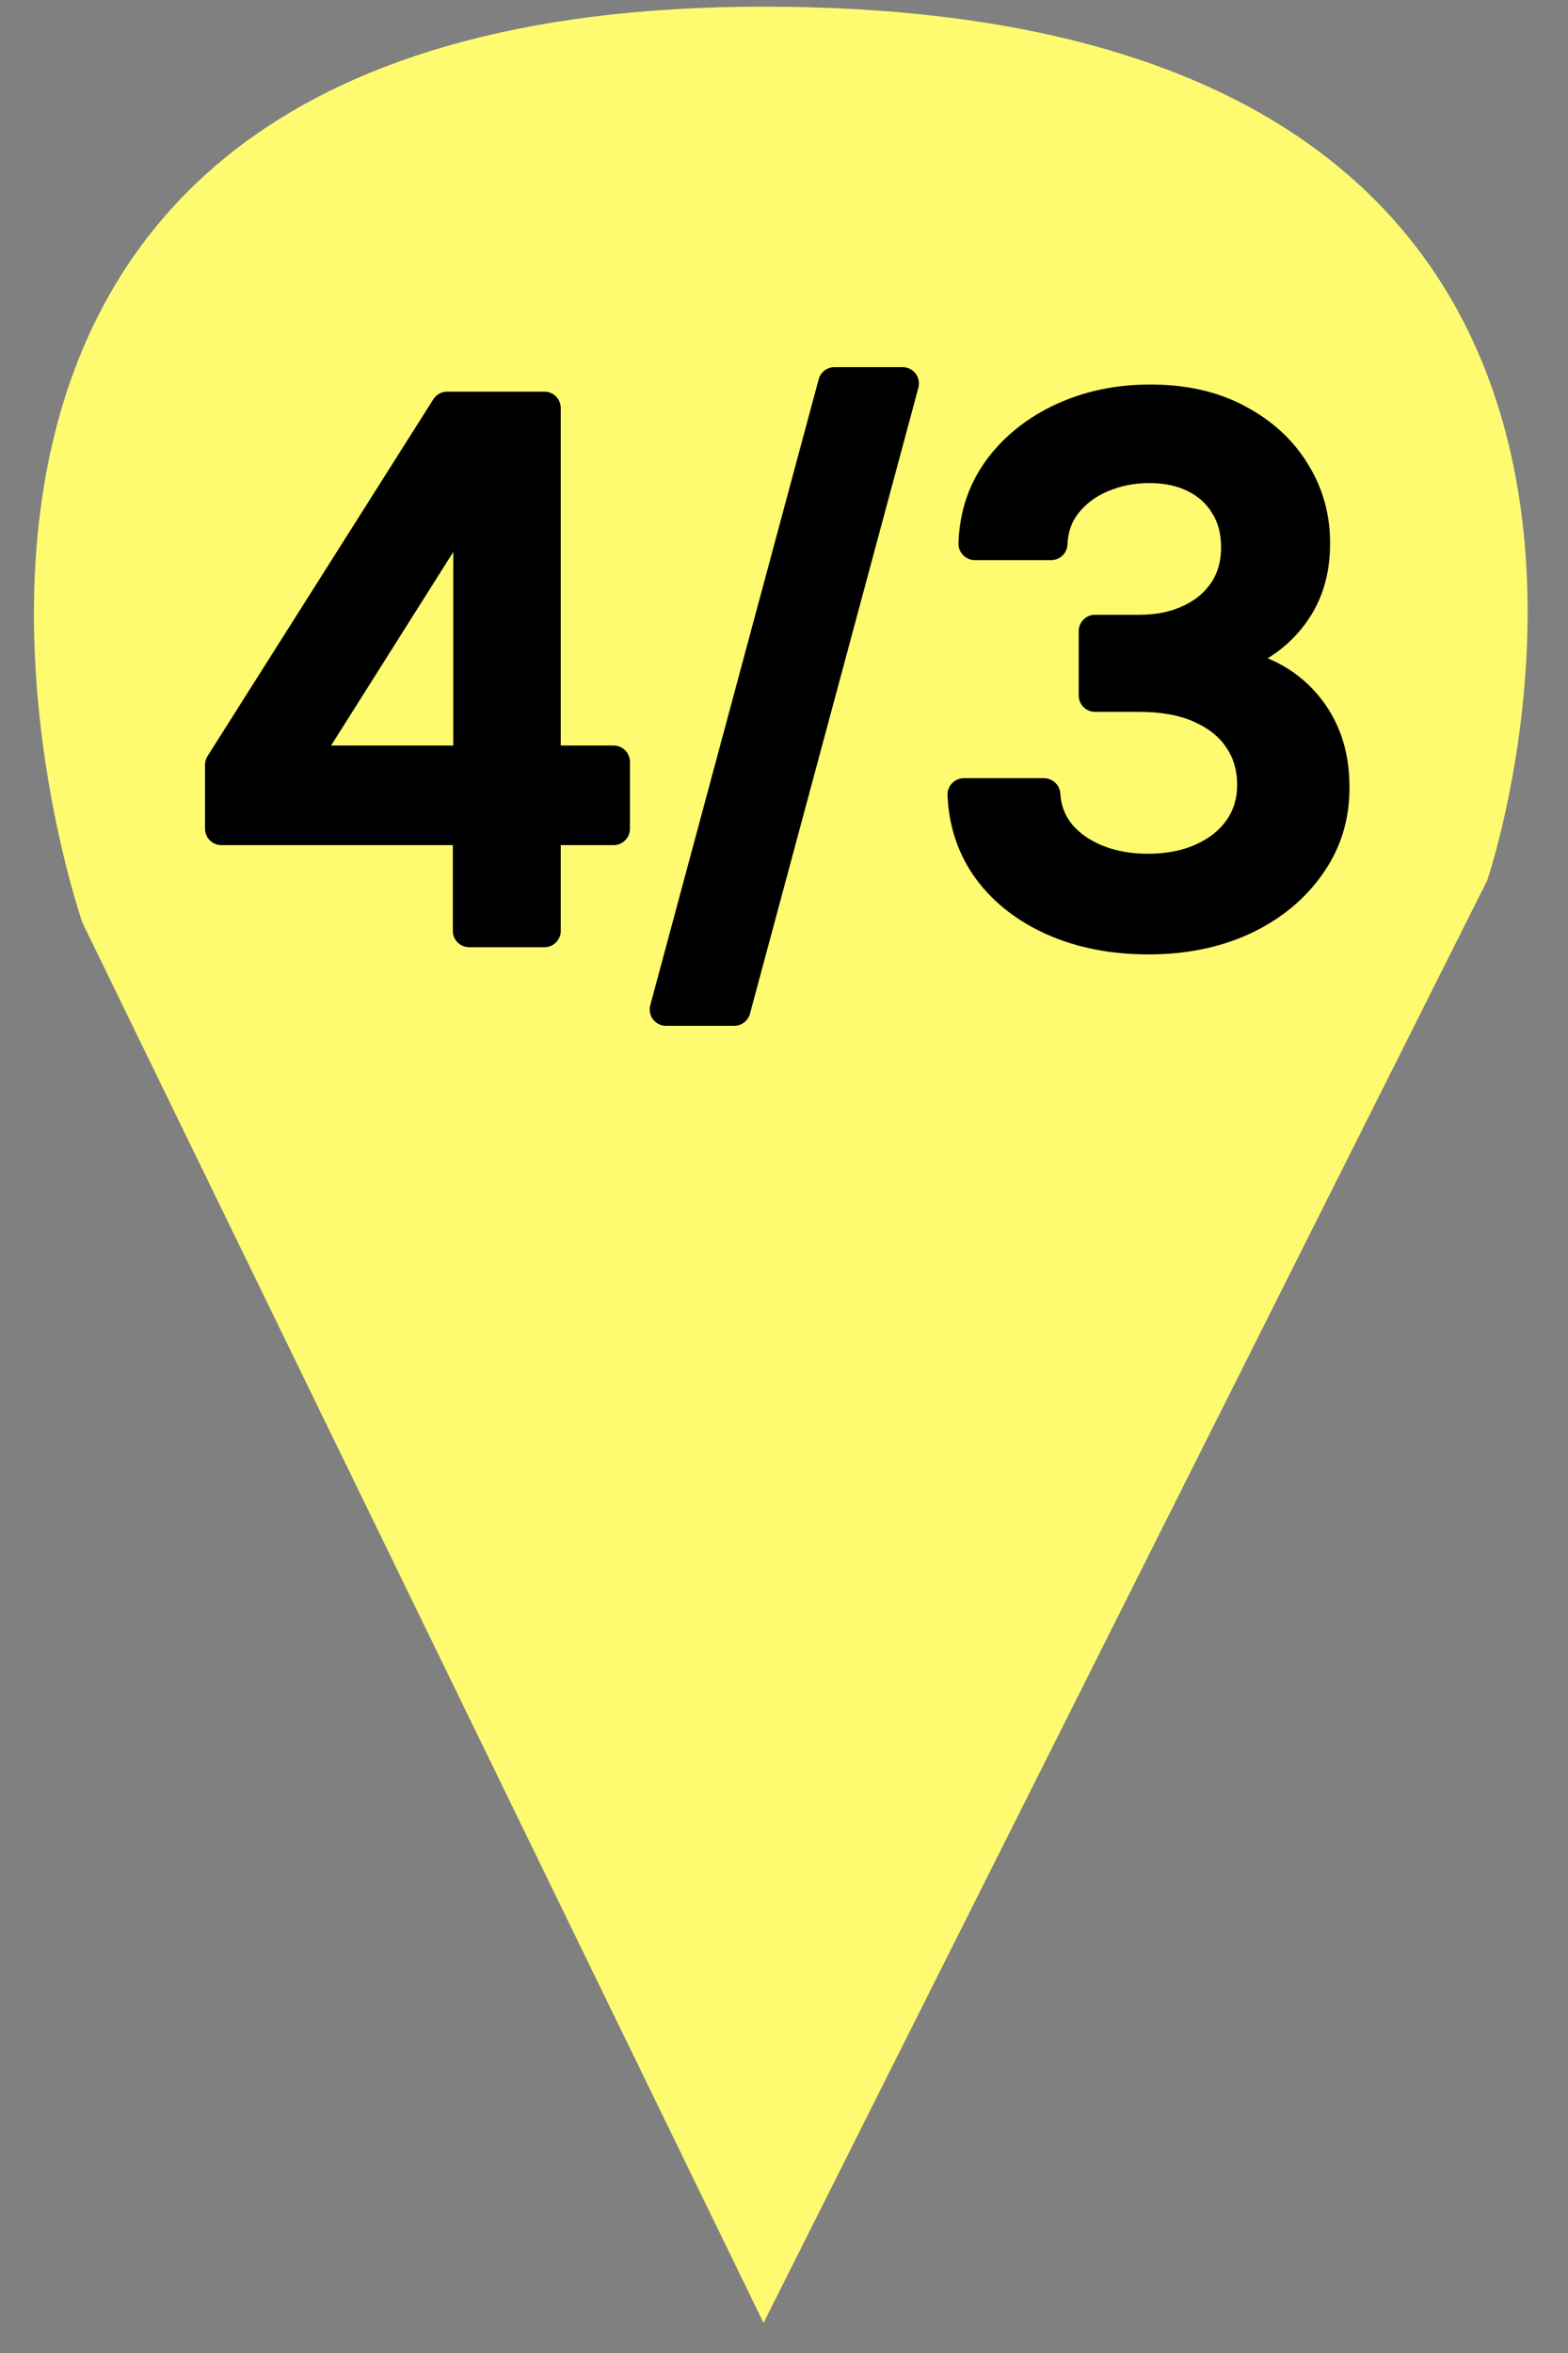
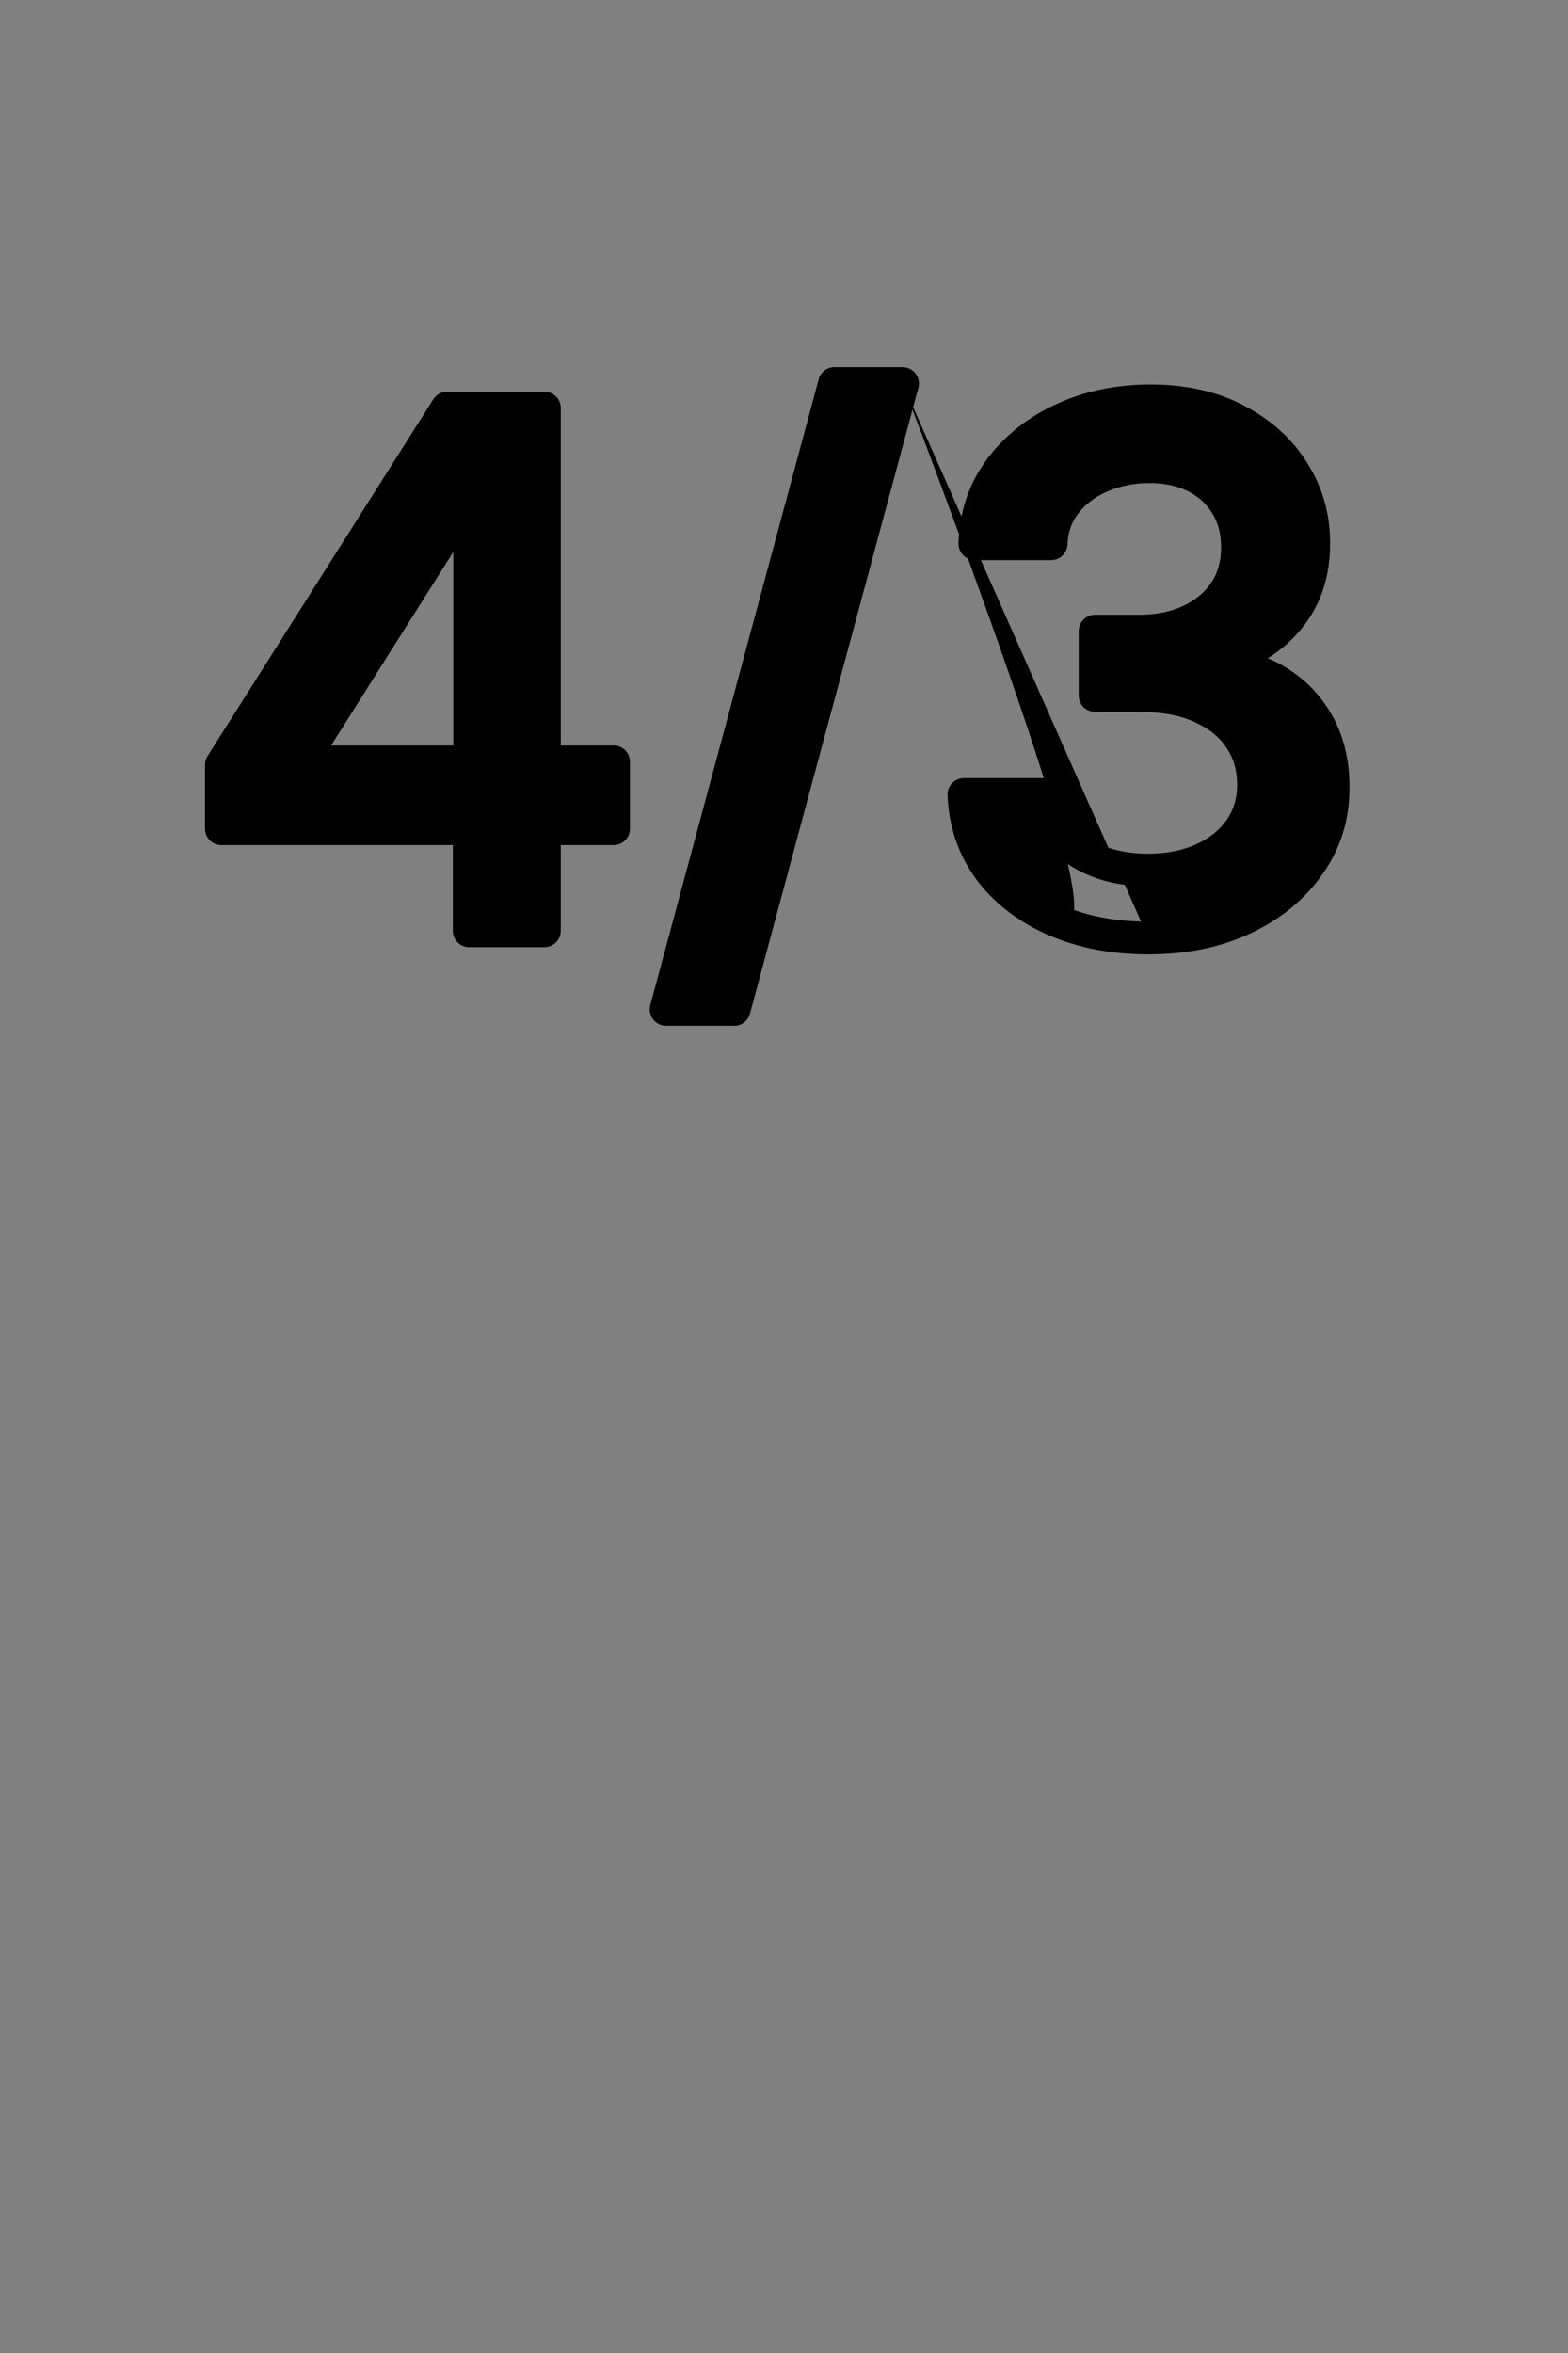
<svg xmlns="http://www.w3.org/2000/svg" width="24" height="36" viewBox="0 0 24 36" fill="none">
  <rect x="0" y="0" width="24" height="36" fill="#808080" stroke="none" />
-   <path d="M11.687 35.539L1.261 14.116C1.261 14.116 -3.625 0.102 11.687 0.102C27.324 0.102 22.763 13.471 22.763 13.471L11.687 35.539Z" fill="#FFFB71" />
-   <path d="M3.388 12.68V11.703L6.845 6.242H7.614V7.68H7.126L4.653 11.594V11.656H9.392V12.68H3.388ZM7.181 14.242V12.383L7.188 11.938V6.242H8.333V14.242H7.181ZM13.815 5.867L11.237 15.445H10.194L12.773 5.867H13.815ZM17.577 14.352C17.041 14.352 16.561 14.259 16.14 14.074C15.72 13.889 15.388 13.633 15.144 13.305C14.901 12.974 14.771 12.591 14.753 12.156H15.979C15.995 12.393 16.075 12.599 16.218 12.773C16.364 12.945 16.554 13.078 16.788 13.172C17.023 13.266 17.283 13.312 17.569 13.312C17.884 13.312 18.163 13.258 18.405 13.148C18.65 13.039 18.841 12.887 18.98 12.691C19.117 12.493 19.186 12.266 19.186 12.008C19.186 11.74 19.117 11.504 18.98 11.301C18.844 11.095 18.645 10.934 18.382 10.816C18.121 10.699 17.806 10.641 17.436 10.641H16.761V9.656H17.436C17.733 9.656 17.994 9.603 18.218 9.496C18.444 9.389 18.621 9.241 18.749 9.051C18.877 8.858 18.94 8.633 18.94 8.375C18.94 8.128 18.884 7.913 18.773 7.73C18.663 7.546 18.507 7.401 18.304 7.297C18.103 7.193 17.866 7.141 17.593 7.141C17.332 7.141 17.089 7.189 16.862 7.285C16.638 7.379 16.456 7.514 16.315 7.691C16.175 7.866 16.099 8.076 16.089 8.32H14.921C14.934 7.888 15.062 7.508 15.304 7.18C15.549 6.852 15.871 6.595 16.273 6.41C16.674 6.225 17.119 6.133 17.608 6.133C18.121 6.133 18.564 6.233 18.936 6.434C19.311 6.632 19.601 6.896 19.804 7.227C20.009 7.557 20.111 7.919 20.108 8.312C20.111 8.76 19.986 9.141 19.733 9.453C19.483 9.766 19.15 9.975 18.733 10.082V10.145C19.265 10.225 19.676 10.436 19.968 10.777C20.262 11.118 20.408 11.542 20.405 12.047C20.408 12.487 20.285 12.882 20.038 13.23C19.793 13.579 19.459 13.854 19.034 14.055C18.61 14.253 18.124 14.352 17.577 14.352Z" fill="black" />
+   <path d="M3.388 12.68V11.703L6.845 6.242H7.614V7.68H7.126L4.653 11.594V11.656H9.392V12.68H3.388ZM7.181 14.242V12.383L7.188 11.938V6.242H8.333V14.242H7.181ZM13.815 5.867L11.237 15.445H10.194L12.773 5.867H13.815ZC17.041 14.352 16.561 14.259 16.14 14.074C15.72 13.889 15.388 13.633 15.144 13.305C14.901 12.974 14.771 12.591 14.753 12.156H15.979C15.995 12.393 16.075 12.599 16.218 12.773C16.364 12.945 16.554 13.078 16.788 13.172C17.023 13.266 17.283 13.312 17.569 13.312C17.884 13.312 18.163 13.258 18.405 13.148C18.65 13.039 18.841 12.887 18.98 12.691C19.117 12.493 19.186 12.266 19.186 12.008C19.186 11.74 19.117 11.504 18.98 11.301C18.844 11.095 18.645 10.934 18.382 10.816C18.121 10.699 17.806 10.641 17.436 10.641H16.761V9.656H17.436C17.733 9.656 17.994 9.603 18.218 9.496C18.444 9.389 18.621 9.241 18.749 9.051C18.877 8.858 18.94 8.633 18.94 8.375C18.94 8.128 18.884 7.913 18.773 7.73C18.663 7.546 18.507 7.401 18.304 7.297C18.103 7.193 17.866 7.141 17.593 7.141C17.332 7.141 17.089 7.189 16.862 7.285C16.638 7.379 16.456 7.514 16.315 7.691C16.175 7.866 16.099 8.076 16.089 8.32H14.921C14.934 7.888 15.062 7.508 15.304 7.18C15.549 6.852 15.871 6.595 16.273 6.41C16.674 6.225 17.119 6.133 17.608 6.133C18.121 6.133 18.564 6.233 18.936 6.434C19.311 6.632 19.601 6.896 19.804 7.227C20.009 7.557 20.111 7.919 20.108 8.312C20.111 8.76 19.986 9.141 19.733 9.453C19.483 9.766 19.15 9.975 18.733 10.082V10.145C19.265 10.225 19.676 10.436 19.968 10.777C20.262 11.118 20.408 11.542 20.405 12.047C20.408 12.487 20.285 12.882 20.038 13.23C19.793 13.579 19.459 13.854 19.034 14.055C18.61 14.253 18.124 14.352 17.577 14.352Z" fill="black" />
  <path d="M3.388 12.68H3.138C3.138 12.818 3.25 12.93 3.388 12.93V12.68ZM3.388 11.703L3.176 11.569C3.151 11.609 3.138 11.656 3.138 11.703H3.388ZM6.845 6.242V5.992C6.759 5.992 6.679 6.036 6.633 6.108L6.845 6.242ZM7.614 6.242H7.864C7.864 6.104 7.752 5.992 7.614 5.992V6.242ZM7.614 7.68V7.93C7.752 7.93 7.864 7.818 7.864 7.68H7.614ZM7.126 7.68V7.43C7.04 7.43 6.96 7.474 6.915 7.546L7.126 7.68ZM4.653 11.594L4.442 11.46C4.417 11.5 4.403 11.546 4.403 11.594H4.653ZM4.653 11.656H4.403C4.403 11.794 4.515 11.906 4.653 11.906V11.656ZM9.392 11.656H9.642C9.642 11.518 9.53 11.406 9.392 11.406V11.656ZM9.392 12.68V12.93C9.53 12.93 9.642 12.818 9.642 12.68H9.392ZM7.181 14.242H6.931C6.931 14.38 7.043 14.492 7.181 14.492V14.242ZM7.181 12.383L6.931 12.378V12.383H7.181ZM7.188 11.938L7.438 11.942V11.938H7.188ZM7.188 6.242V5.992C7.05 5.992 6.938 6.104 6.938 6.242H7.188ZM8.333 6.242H8.583C8.583 6.104 8.471 5.992 8.333 5.992V6.242ZM8.333 14.242V14.492C8.471 14.492 8.583 14.38 8.583 14.242H8.333ZM3.638 12.68V11.703H3.138V12.68H3.638ZM3.599 11.837L7.056 6.376L6.633 6.108L3.176 11.569L3.599 11.837ZM6.845 6.492H7.614V5.992H6.845V6.492ZM7.364 6.242V7.68H7.864V6.242H7.364ZM7.614 7.43H7.126V7.93H7.614V7.43ZM6.915 7.546L4.442 11.46L4.865 11.727L7.337 7.813L6.915 7.546ZM4.403 11.594V11.656H4.903V11.594H4.403ZM4.653 11.906H9.392V11.406H4.653V11.906ZM9.142 11.656V12.68H9.642V11.656H9.142ZM9.392 12.43H3.388V12.93H9.392V12.43ZM7.431 14.242V12.383H6.931V14.242H7.431ZM7.431 12.387L7.438 11.942L6.939 11.933L6.931 12.378L7.431 12.387ZM7.438 11.938V6.242H6.938V11.938H7.438ZM7.188 6.492H8.333V5.992H7.188V6.492ZM8.083 6.242V14.242H8.583V6.242H8.083ZM8.333 13.992H7.181V14.492H8.333V13.992ZM13.815 5.867L14.057 5.932C14.077 5.857 14.061 5.777 14.014 5.715C13.966 5.653 13.893 5.617 13.815 5.617V5.867ZM11.237 15.445V15.695C11.35 15.695 11.449 15.62 11.479 15.51L11.237 15.445ZM10.194 15.445L9.953 15.38C9.933 15.455 9.949 15.536 9.996 15.597C10.043 15.659 10.117 15.695 10.194 15.695V15.445ZM12.773 5.867V5.617C12.659 5.617 12.56 5.693 12.531 5.802L12.773 5.867ZM13.574 5.802L10.996 15.38L11.479 15.51L14.057 5.932L13.574 5.802ZM11.237 15.195H10.194V15.695H11.237V15.195ZM10.436 15.51L13.014 5.932L12.531 5.802L9.953 15.38L10.436 15.51ZM12.773 6.117H13.815V5.617H12.773V6.117ZM16.14 14.074L16.039 14.303L16.039 14.303L16.14 14.074ZM15.144 13.305L14.942 13.452L14.943 13.454L15.144 13.305ZM14.753 12.156V11.906C14.685 11.906 14.62 11.934 14.572 11.983C14.525 12.032 14.5 12.099 14.503 12.167L14.753 12.156ZM15.979 12.156L16.229 12.14C16.22 12.008 16.111 11.906 15.979 11.906V12.156ZM16.218 12.773L16.024 12.932L16.027 12.935L16.218 12.773ZM16.788 13.172L16.881 12.94L16.788 13.172ZM18.405 13.148L18.303 12.92L18.302 12.921L18.405 13.148ZM18.98 12.691L19.184 12.836L19.185 12.834L18.98 12.691ZM18.98 11.301L18.771 11.438L18.773 11.441L18.98 11.301ZM18.382 10.816L18.279 11.044L18.28 11.045L18.382 10.816ZM16.761 10.641H16.511C16.511 10.779 16.623 10.891 16.761 10.891V10.641ZM16.761 9.656V9.406C16.623 9.406 16.511 9.518 16.511 9.656H16.761ZM18.218 9.496L18.111 9.27L18.11 9.27L18.218 9.496ZM18.749 9.051L18.957 9.19L18.957 9.189L18.749 9.051ZM18.773 7.73L18.557 7.858L18.559 7.861L18.773 7.73ZM18.304 7.297L18.189 7.519L18.19 7.519L18.304 7.297ZM16.862 7.285L16.959 7.516L16.96 7.515L16.862 7.285ZM16.315 7.691L16.51 7.848L16.511 7.847L16.315 7.691ZM16.089 8.32V8.57C16.223 8.57 16.333 8.465 16.339 8.331L16.089 8.32ZM14.921 8.32L14.671 8.313C14.669 8.38 14.694 8.446 14.742 8.494C14.789 8.543 14.853 8.57 14.921 8.57V8.32ZM15.304 7.18L15.103 7.03L15.103 7.031L15.304 7.18ZM16.273 6.41L16.377 6.637L16.273 6.41ZM18.936 6.434L18.818 6.654L18.82 6.655L18.936 6.434ZM19.804 7.227L19.591 7.357L19.591 7.359L19.804 7.227ZM20.108 8.312L19.858 8.311L19.858 8.314L20.108 8.312ZM19.733 9.453L19.539 9.296L19.538 9.297L19.733 9.453ZM18.733 10.082L18.671 9.84C18.561 9.868 18.483 9.968 18.483 10.082H18.733ZM18.733 10.145H18.483C18.483 10.268 18.574 10.373 18.696 10.392L18.733 10.145ZM19.968 10.777L19.778 10.94L19.779 10.941L19.968 10.777ZM20.405 12.047L20.155 12.046L20.155 12.048L20.405 12.047ZM20.038 13.23L19.834 13.086L19.833 13.087L20.038 13.23ZM19.034 14.055L19.14 14.281L19.141 14.281L19.034 14.055ZM17.577 14.102C17.07 14.102 16.625 14.014 16.24 13.845L16.039 14.303C16.498 14.504 17.012 14.602 17.577 14.602V14.102ZM16.241 13.845C15.856 13.676 15.56 13.445 15.344 13.155L14.943 13.454C15.217 13.821 15.585 14.103 16.039 14.303L16.241 13.845ZM15.345 13.157C15.134 12.869 15.019 12.534 15.003 12.146L14.503 12.167C14.523 12.648 14.668 13.079 14.942 13.452L15.345 13.157ZM14.753 12.406H15.979V11.906H14.753V12.406ZM15.73 12.173C15.749 12.459 15.846 12.715 16.024 12.932L16.411 12.615C16.303 12.483 16.241 12.328 16.229 12.14L15.73 12.173ZM16.027 12.935C16.202 13.142 16.428 13.297 16.695 13.404L16.881 12.94C16.68 12.859 16.525 12.749 16.408 12.612L16.027 12.935ZM16.695 13.404C16.963 13.511 17.255 13.562 17.569 13.562V13.062C17.31 13.062 17.082 13.02 16.881 12.94L16.695 13.404ZM17.569 13.562C17.913 13.562 18.228 13.503 18.508 13.376L18.302 12.921C18.098 13.013 17.855 13.062 17.569 13.062V13.562ZM18.507 13.377C18.788 13.251 19.017 13.072 19.184 12.836L18.775 12.547C18.666 12.701 18.512 12.827 18.303 12.92L18.507 13.377ZM19.185 12.834C19.354 12.592 19.436 12.313 19.436 12.008H18.936C18.936 12.218 18.881 12.395 18.774 12.548L19.185 12.834ZM19.436 12.008C19.436 11.694 19.355 11.409 19.186 11.16L18.773 11.441C18.88 11.599 18.936 11.785 18.936 12.008H19.436ZM19.188 11.163C19.022 10.911 18.783 10.721 18.484 10.588L18.28 11.045C18.507 11.146 18.666 11.279 18.771 11.438L19.188 11.163ZM18.484 10.588C18.184 10.453 17.832 10.391 17.436 10.391V10.891C17.781 10.891 18.059 10.945 18.279 11.044L18.484 10.588ZM17.436 10.391H16.761V10.891H17.436V10.391ZM17.011 10.641V9.656H16.511V10.641H17.011ZM16.761 9.906H17.436V9.406H16.761V9.906ZM17.436 9.906C17.763 9.906 18.062 9.847 18.325 9.722L18.11 9.27C17.926 9.358 17.703 9.406 17.436 9.406V9.906ZM18.324 9.722C18.588 9.598 18.802 9.421 18.957 9.19L18.541 8.911C18.441 9.061 18.301 9.181 18.111 9.27L18.324 9.722ZM18.957 9.189C19.115 8.951 19.19 8.676 19.19 8.375H18.69C18.69 8.59 18.638 8.766 18.541 8.913L18.957 9.189ZM19.19 8.375C19.19 8.089 19.125 7.827 18.985 7.6L18.559 7.861C18.644 7.998 18.69 8.166 18.69 8.375H19.19ZM18.988 7.603C18.853 7.375 18.66 7.199 18.418 7.074L18.19 7.519C18.354 7.603 18.474 7.716 18.557 7.858L18.988 7.603ZM18.419 7.075C18.176 6.949 17.898 6.891 17.593 6.891V7.391C17.834 7.391 18.03 7.437 18.189 7.519L18.419 7.075ZM17.593 6.891C17.301 6.891 17.024 6.945 16.765 7.055L16.96 7.515C17.154 7.433 17.364 7.391 17.593 7.391V6.891ZM16.766 7.055C16.506 7.163 16.288 7.323 16.12 7.536L16.511 7.847C16.624 7.705 16.771 7.594 16.959 7.516L16.766 7.055ZM16.121 7.535C15.944 7.755 15.852 8.017 15.839 8.31L16.339 8.331C16.347 8.134 16.406 7.977 16.51 7.848L16.121 7.535ZM16.089 8.07H14.921V8.57H16.089V8.07ZM15.171 8.328C15.182 7.943 15.295 7.613 15.505 7.328L15.103 7.031C14.828 7.403 14.685 7.833 14.671 8.313L15.171 8.328ZM15.504 7.329C15.722 7.037 16.011 6.806 16.377 6.637L16.168 6.183C15.732 6.384 15.375 6.666 15.103 7.03L15.504 7.329ZM16.377 6.637C16.742 6.469 17.151 6.383 17.608 6.383V5.883C17.087 5.883 16.605 5.982 16.168 6.183L16.377 6.637ZM17.608 6.383C18.089 6.383 18.489 6.477 18.818 6.654L19.055 6.213C18.639 5.99 18.154 5.883 17.608 5.883V6.383ZM18.82 6.655C19.159 6.834 19.413 7.068 19.591 7.357L20.017 7.096C19.788 6.723 19.464 6.429 19.053 6.213L18.82 6.655ZM19.591 7.359C19.772 7.649 19.861 7.964 19.858 8.311L20.358 8.314C20.361 7.874 20.247 7.466 20.016 7.095L19.591 7.359ZM19.858 8.314C19.861 8.711 19.751 9.034 19.539 9.296L19.928 9.61C20.221 9.248 20.361 8.81 20.358 8.311L19.858 8.314ZM19.538 9.297C19.325 9.564 19.04 9.745 18.671 9.84L18.796 10.324C19.261 10.205 19.642 9.967 19.929 9.609L19.538 9.297ZM18.483 10.082V10.145H18.983V10.082H18.483ZM18.696 10.392C19.18 10.465 19.532 10.653 19.778 10.94L20.158 10.615C19.82 10.22 19.349 9.985 18.771 9.897L18.696 10.392ZM19.779 10.941C20.029 11.23 20.158 11.593 20.155 12.046L20.655 12.048C20.658 11.49 20.496 11.007 20.157 10.614L19.779 10.941ZM20.155 12.048C20.158 12.438 20.05 12.781 19.834 13.086L20.242 13.375C20.521 12.982 20.658 12.536 20.655 12.045L20.155 12.048ZM19.833 13.087C19.616 13.397 19.317 13.645 18.927 13.829L19.141 14.281C19.601 14.064 19.971 13.762 20.243 13.374L19.833 13.087ZM18.928 13.828C18.542 14.008 18.094 14.102 17.577 14.102V14.602C18.154 14.602 18.677 14.497 19.14 14.281L18.928 13.828Z" fill="black" />
</svg>